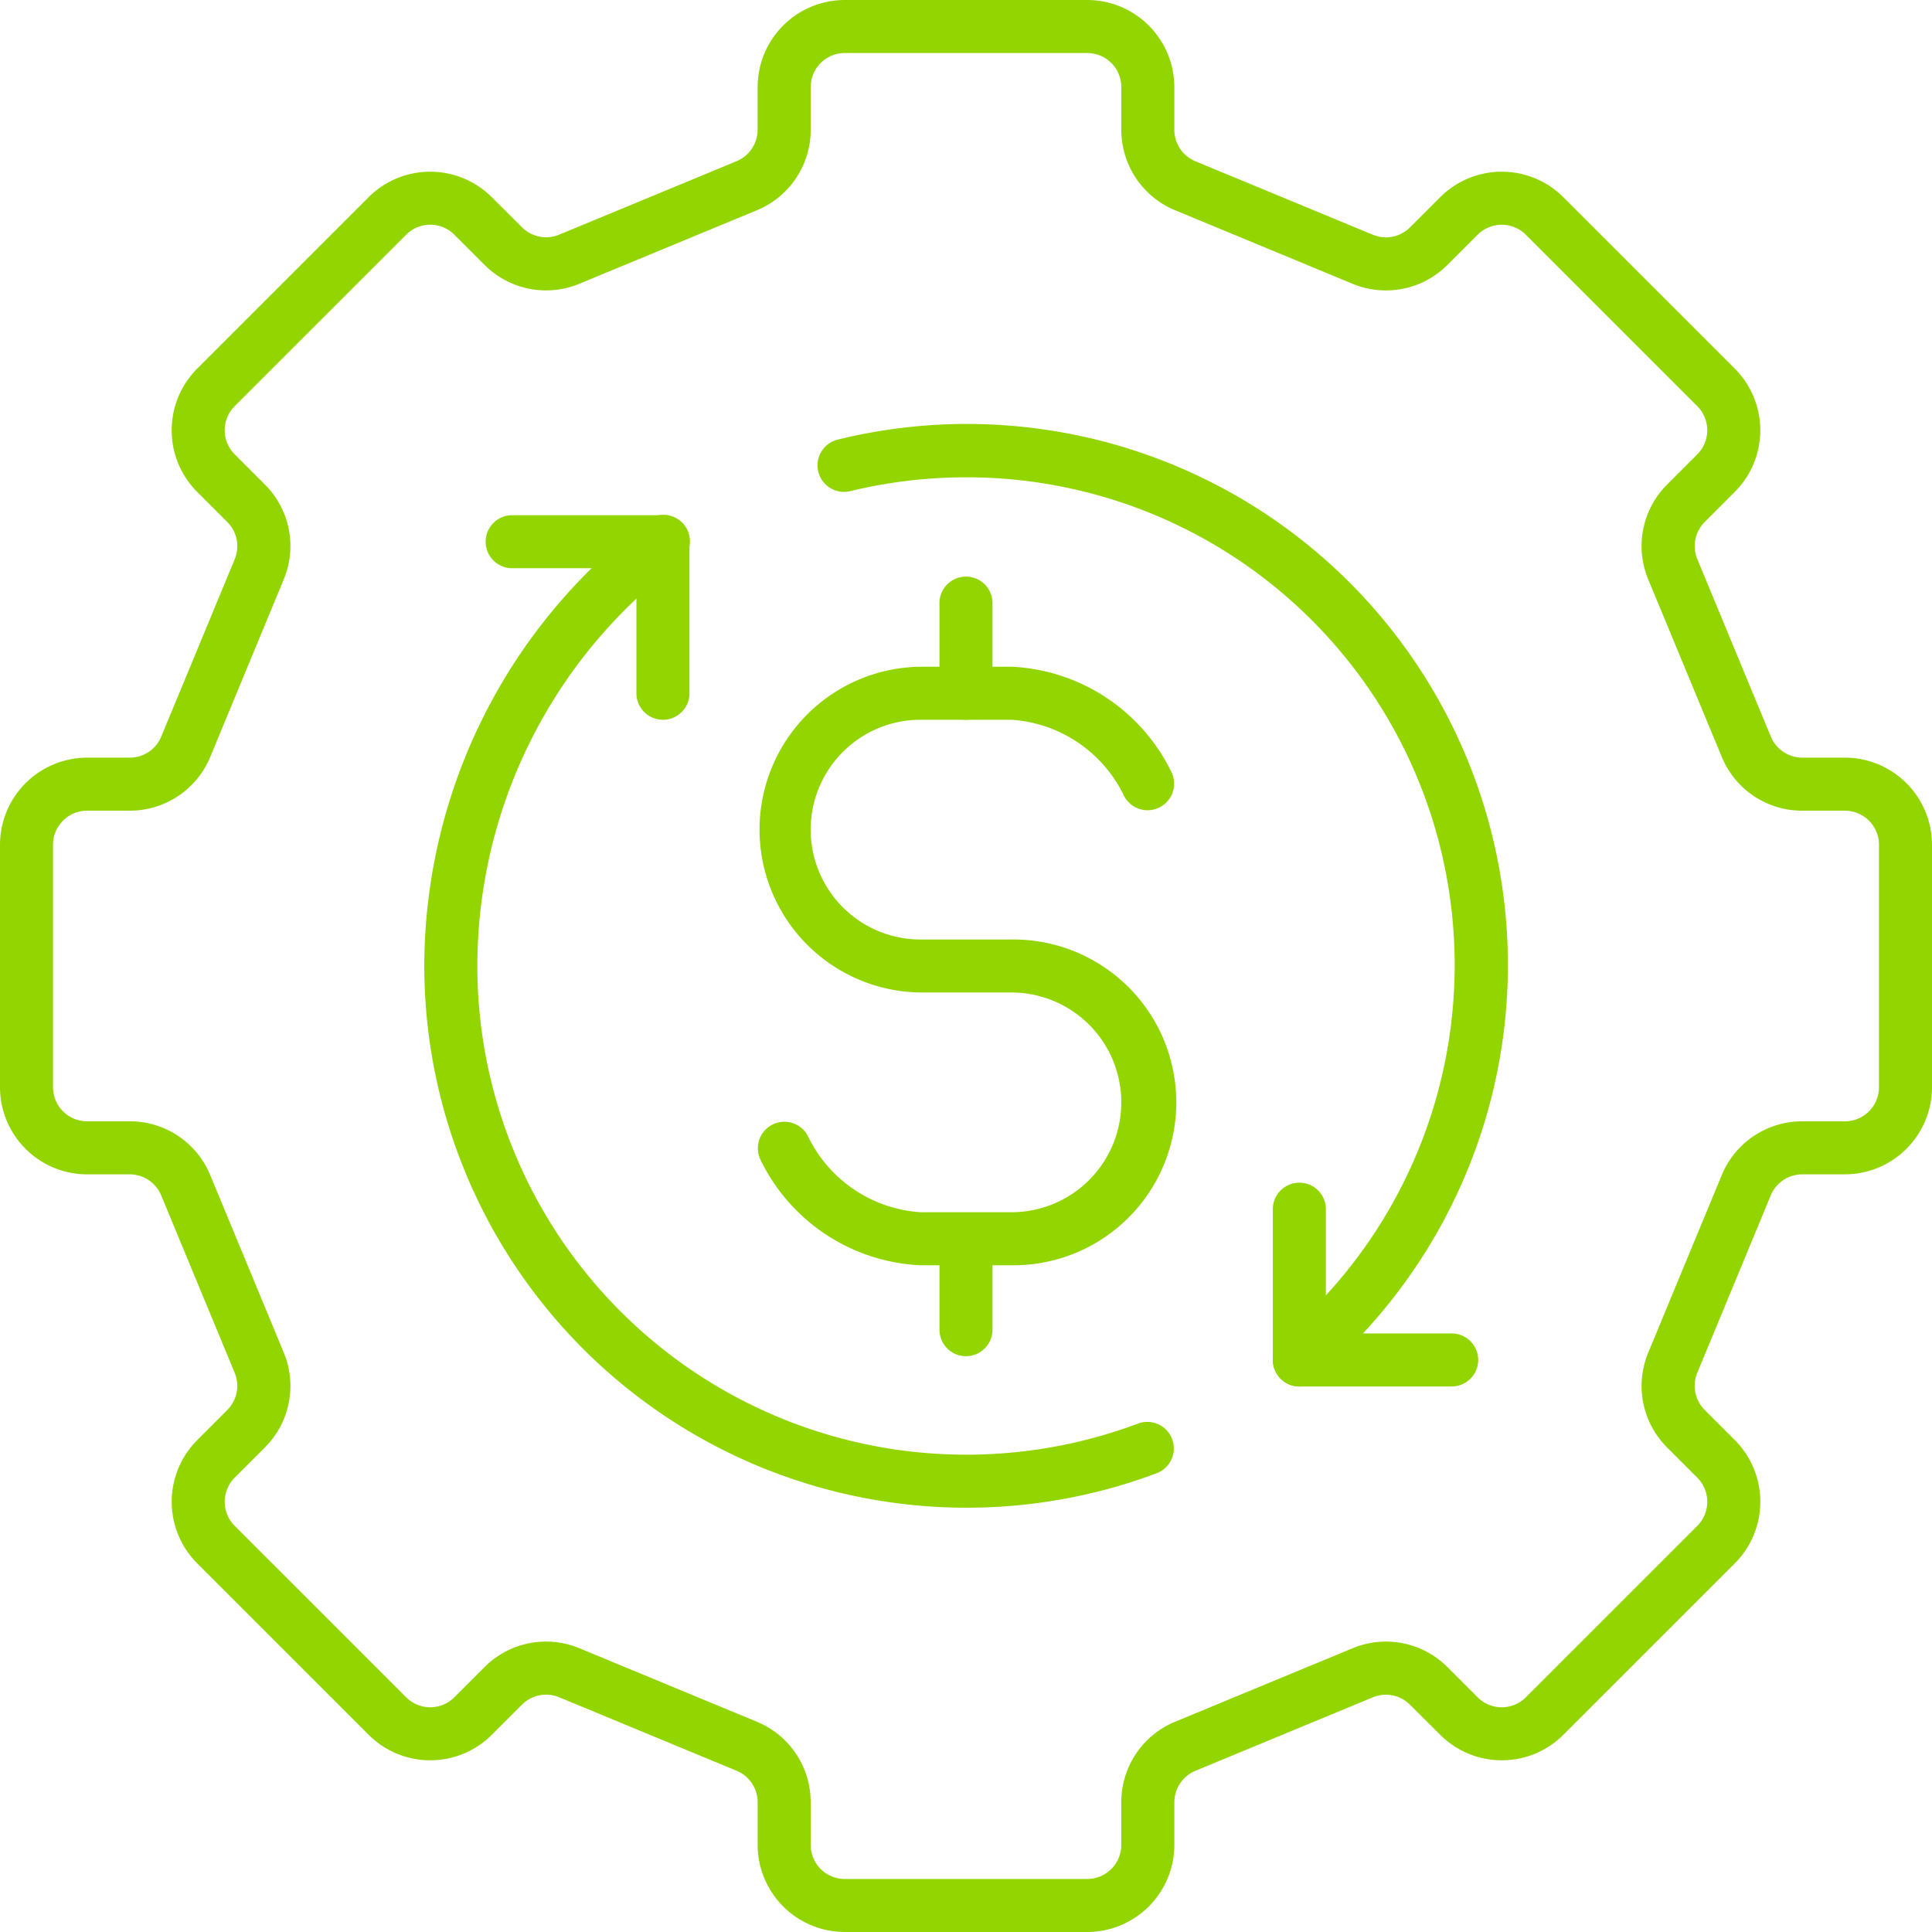
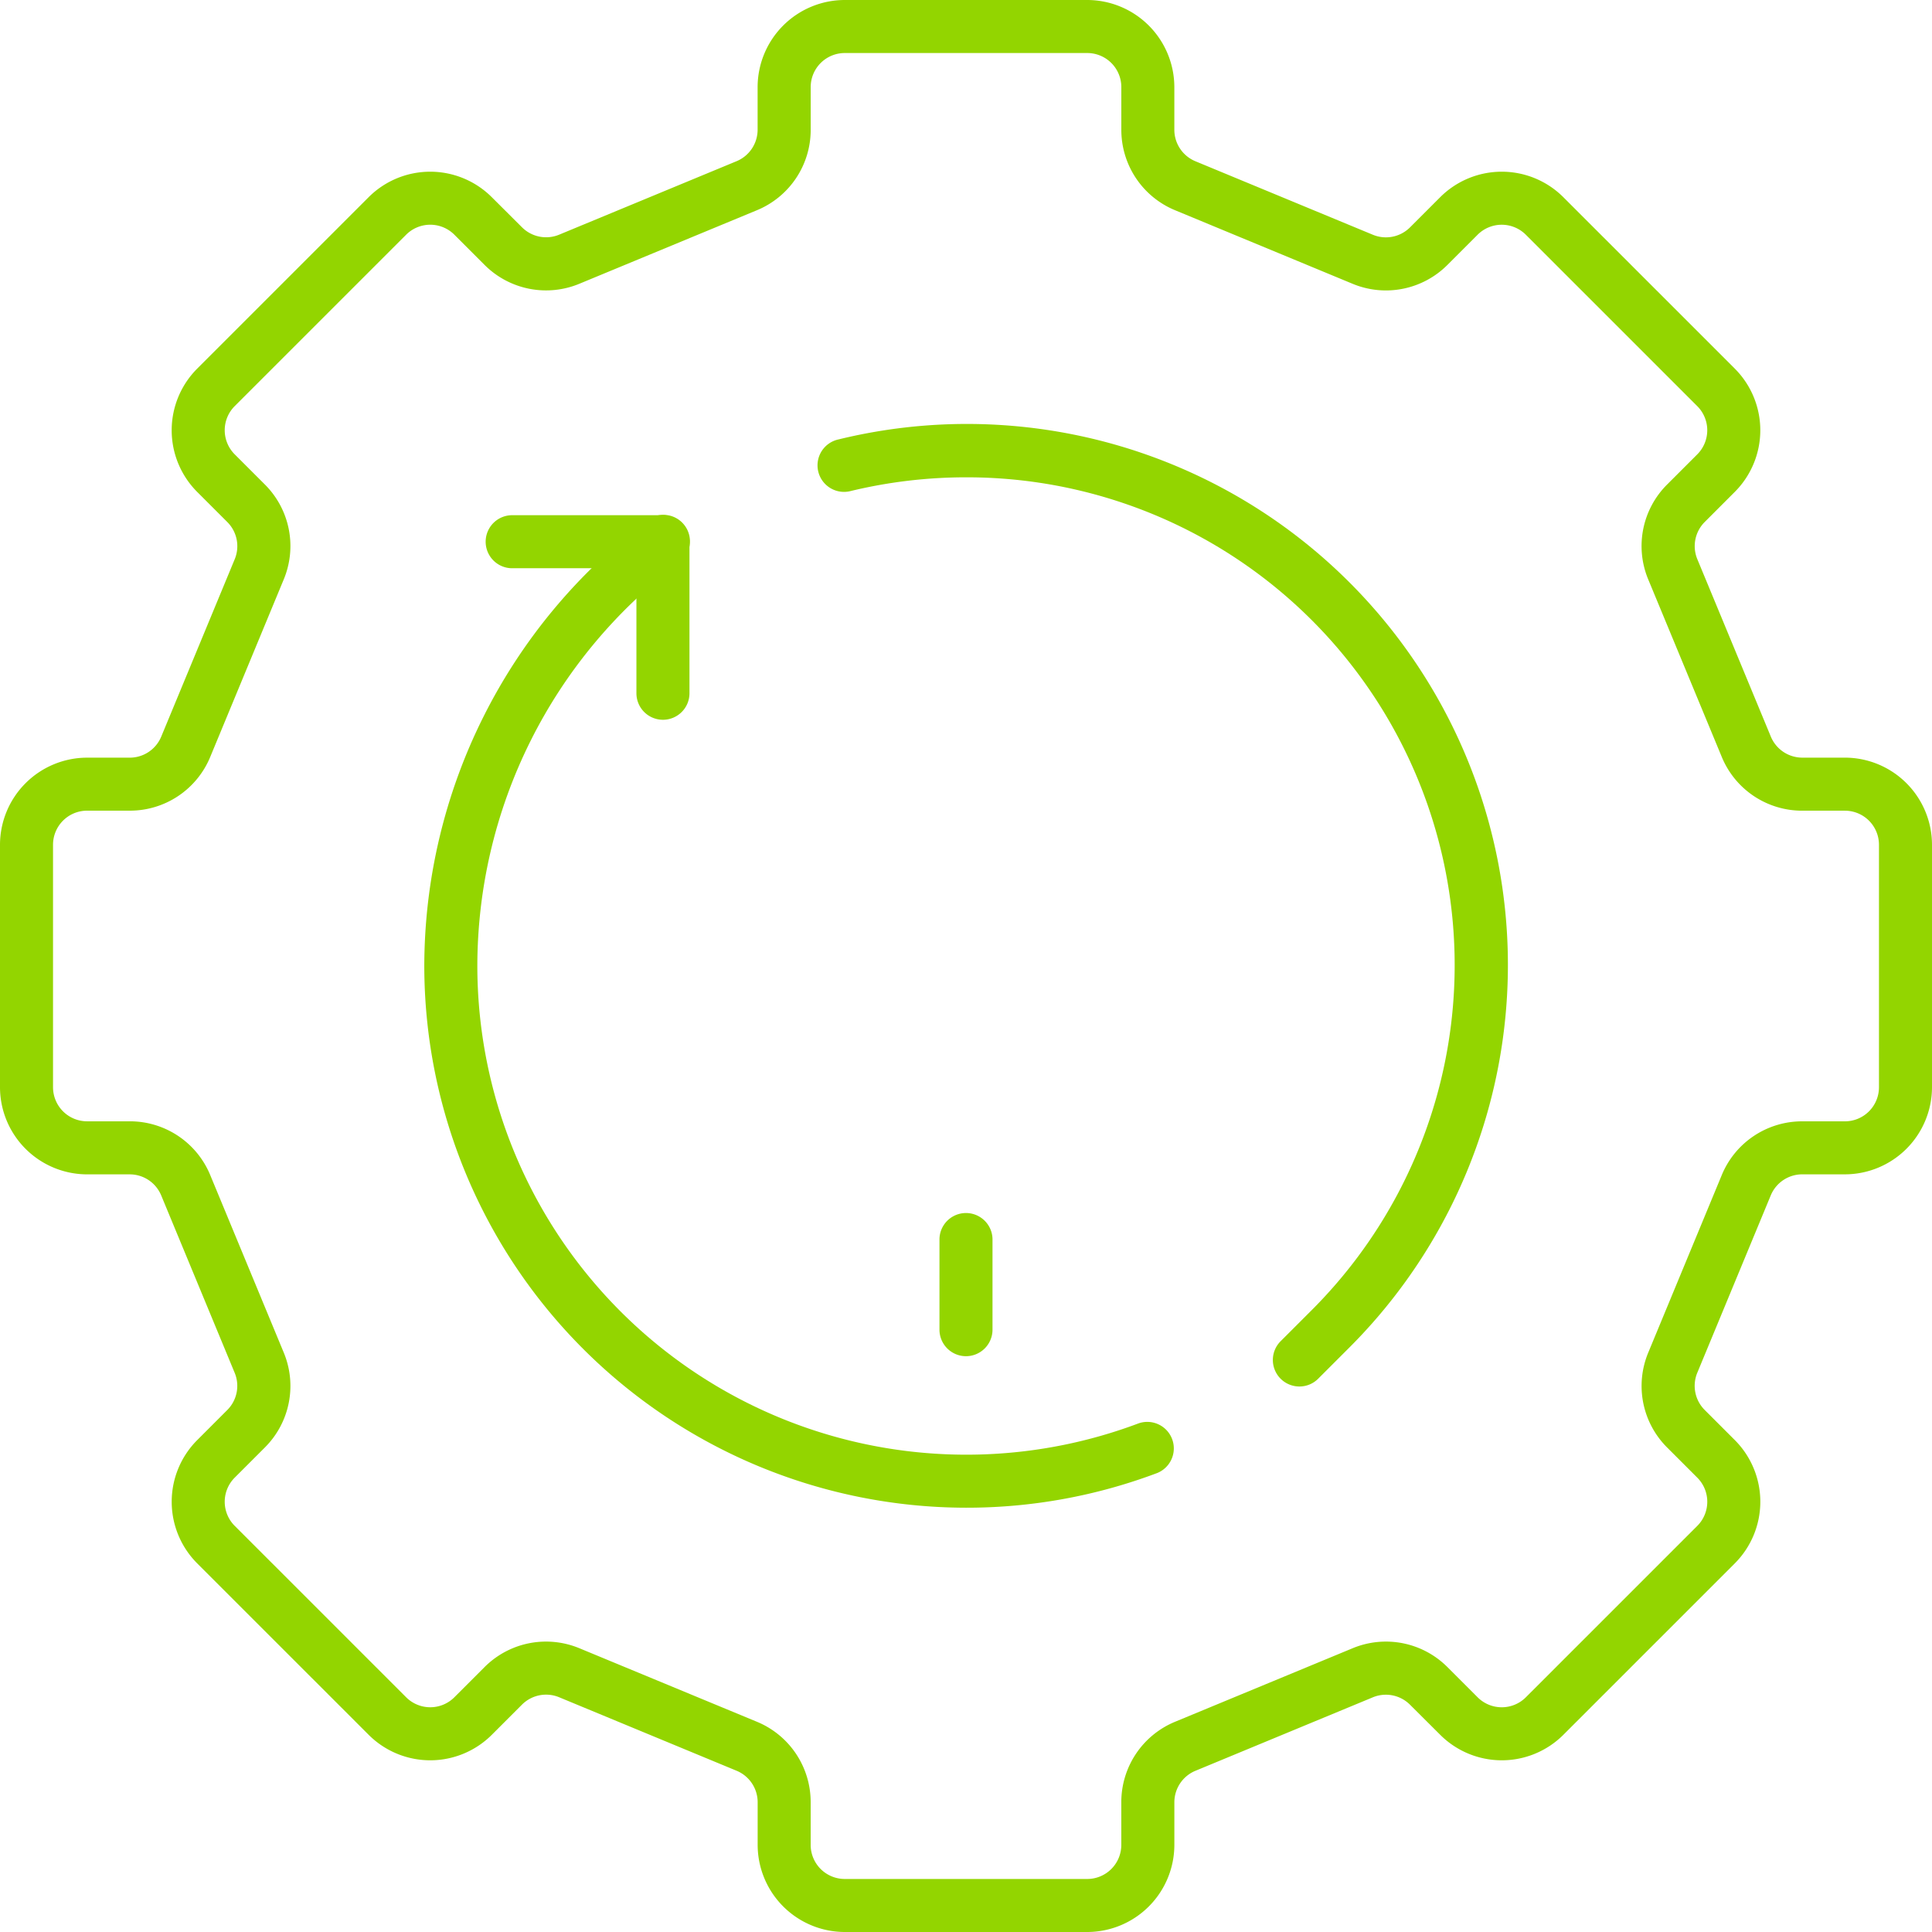
<svg xmlns="http://www.w3.org/2000/svg" id="cost_optimization" width="85" height="85" viewBox="0 0 85 85">
  <g id="Group_463" data-name="Group 463" transform="translate(0 0)">
    <path id="Path_525" data-name="Path 525" d="M71.833,114.5H61.167a3.838,3.838,0,0,1-3.833-3.833v-1.875a1.5,1.5,0,0,0-.926-1.386L48.6,104.172a1.5,1.5,0,0,0-1.635.325l-1.326,1.326a3.833,3.833,0,0,1-5.421,0l-7.543-7.542a3.838,3.838,0,0,1,0-5.421L34,91.534a1.5,1.5,0,0,0,.325-1.635l-3.233-7.806a1.5,1.5,0,0,0-1.386-.926H27.833A3.838,3.838,0,0,1,24,77.333V66.667a3.838,3.838,0,0,1,3.833-3.833h1.875a1.5,1.5,0,0,0,1.386-.926L34.328,54.1A1.5,1.5,0,0,0,34,52.467l-1.326-1.326a3.838,3.838,0,0,1,0-5.421l7.543-7.543a3.833,3.833,0,0,1,5.421,0L46.966,39.5a1.5,1.5,0,0,0,1.634.325l7.806-3.233a1.5,1.5,0,0,0,.926-1.386V33.333A3.838,3.838,0,0,1,61.167,29.5H71.833a3.838,3.838,0,0,1,3.833,3.833v1.875a1.5,1.5,0,0,0,.926,1.386L84.4,39.828a1.5,1.5,0,0,0,1.635-.325l1.326-1.326a3.833,3.833,0,0,1,5.421,0l7.543,7.542a3.838,3.838,0,0,1,0,5.421L99,52.466a1.5,1.5,0,0,0-.325,1.635l3.234,7.806h0a1.5,1.5,0,0,0,1.386.926h1.875A3.838,3.838,0,0,1,109,66.667V77.333a3.838,3.838,0,0,1-3.833,3.833h-1.875a1.5,1.5,0,0,0-1.386.926L98.672,89.9A1.5,1.5,0,0,0,99,91.533l1.326,1.326a3.838,3.838,0,0,1,0,5.421l-7.543,7.543a3.833,3.833,0,0,1-5.421,0L86.034,104.5a1.5,1.5,0,0,0-1.635-.325l-7.806,3.233a1.5,1.5,0,0,0-.926,1.386v1.875A3.838,3.838,0,0,1,71.833,114.5Zm-23.81-12.777a3.839,3.839,0,0,1,1.471.294L57.3,105.25a3.822,3.822,0,0,1,2.366,3.542v1.875a1.5,1.5,0,0,0,1.5,1.5H71.833a1.5,1.5,0,0,0,1.5-1.5v-1.875A3.822,3.822,0,0,1,75.7,105.25l7.807-3.233a3.822,3.822,0,0,1,4.177.831l1.326,1.326a1.5,1.5,0,0,0,2.121,0l7.543-7.542a1.5,1.5,0,0,0,0-2.121l-1.326-1.326a3.822,3.822,0,0,1-.831-4.178L99.75,81.2a3.822,3.822,0,0,1,3.542-2.366h1.875a1.5,1.5,0,0,0,1.5-1.5V66.667a1.5,1.5,0,0,0-1.5-1.5h-1.875A3.822,3.822,0,0,1,99.75,62.8l-3.234-7.806a3.822,3.822,0,0,1,.831-4.178l1.326-1.326a1.5,1.5,0,0,0,0-2.121l-7.543-7.542a1.5,1.5,0,0,0-2.121,0l-1.326,1.326a3.822,3.822,0,0,1-4.178.831L75.7,38.75a3.822,3.822,0,0,1-2.366-3.542V33.333a1.5,1.5,0,0,0-1.5-1.5H61.167a1.5,1.5,0,0,0-1.5,1.5v1.875A3.822,3.822,0,0,1,57.3,38.75l-7.807,3.233a3.823,3.823,0,0,1-4.177-.831L43.99,39.826a1.5,1.5,0,0,0-2.121,0l-7.543,7.542a1.5,1.5,0,0,0,0,2.121l1.326,1.326a3.822,3.822,0,0,1,.831,4.178L33.25,62.8a3.822,3.822,0,0,1-3.541,2.366H27.833a1.5,1.5,0,0,0-1.5,1.5V77.333a1.5,1.5,0,0,0,1.5,1.5h1.875A3.822,3.822,0,0,1,33.25,81.2l3.233,7.806a3.822,3.822,0,0,1-.831,4.178L34.326,94.51a1.5,1.5,0,0,0,0,2.121l7.543,7.542a1.5,1.5,0,0,0,2.121,0l1.326-1.326A3.823,3.823,0,0,1,48.023,101.723Z" transform="translate(-24 -29.5)" fill="#93d500" />
  </g>
  <g id="Group_472" data-name="Group 472" transform="translate(18.667 18.667)">
    <g id="Group_464" data-name="Group 464" transform="translate(0 4)">
      <path id="Path_526" data-name="Path 526" d="M103.833,141.166A23.86,23.86,0,0,1,80,117.333a24.588,24.588,0,0,1,9.813-19.61,1.167,1.167,0,1,1,1.374,1.886,22.217,22.217,0,0,0-8.853,17.724,21.515,21.515,0,0,0,29.089,20.123,1.167,1.167,0,0,1,.824,2.183A23.747,23.747,0,0,1,103.833,141.166Z" transform="translate(-80 -97.5)" fill="#93d500" />
    </g>
    <g id="Group_465" data-name="Group 465" transform="translate(17.333)">
      <path id="Path_527" data-name="Path 527" d="M153.166,127.833a1.167,1.167,0,0,1-.825-1.992l1.333-1.333A21.461,21.461,0,0,0,138.5,87.833a21.608,21.608,0,0,0-5.06.6,1.167,1.167,0,1,1-.547-2.268,23.8,23.8,0,0,1,22.433,39.993l-1.335,1.335A1.163,1.163,0,0,1,153.166,127.833Z" transform="translate(-131.999 -85.5)" fill="#93d500" />
    </g>
    <g id="Group_466" data-name="Group 466" transform="translate(2.667 4)">
      <path id="Path_528" data-name="Path 528" d="M95.833,106.5a1.167,1.167,0,0,1-1.167-1.167v-5.5h-5.5a1.167,1.167,0,0,1,0-2.333h6.667A1.167,1.167,0,0,1,97,98.667v6.667A1.167,1.167,0,0,1,95.833,106.5Z" transform="translate(-88 -97.5)" fill="#93d500" />
    </g>
    <g id="Group_467" data-name="Group 467" transform="translate(37.333 33.333)">
-       <path id="Path_529" data-name="Path 529" d="M199.833,194.5h-6.667A1.167,1.167,0,0,1,192,193.333v-6.667a1.167,1.167,0,0,1,2.333,0v5.5h5.5a1.167,1.167,0,1,1,0,2.333Z" transform="translate(-192 -185.5)" fill="#93d500" />
-     </g>
+       </g>
    <g id="Group_471" data-name="Group 471" transform="translate(14.666 6.667)">
      <g id="Group_468" data-name="Group 468" transform="translate(0 4)">
-         <path id="Path_530" data-name="Path 530" d="M135.166,143.833h-4a8.242,8.242,0,0,1-7.044-4.645,1.167,1.167,0,0,1,2.087-1.044,5.923,5.923,0,0,0,4.956,3.355h4a4.833,4.833,0,0,0,0-9.667h-4a7.167,7.167,0,0,1,0-14.333h4a8.242,8.242,0,0,1,7.044,4.645,1.167,1.167,0,0,1-2.087,1.044,5.924,5.924,0,0,0-4.956-3.355h-4a4.833,4.833,0,0,0,0,9.667h4a7.167,7.167,0,1,1,0,14.333Z" transform="translate(-123.999 -117.5)" fill="#93d500" />
-       </g>
+         </g>
      <g id="Group_469" data-name="Group 469" transform="translate(8)">
-         <path id="Path_531" data-name="Path 531" d="M149.167,111.833A1.167,1.167,0,0,1,148,110.667v-4a1.167,1.167,0,0,1,2.333,0v4A1.167,1.167,0,0,1,149.167,111.833Z" transform="translate(-148 -105.5)" fill="#93d500" />
-       </g>
+         </g>
      <g id="Group_470" data-name="Group 470" transform="translate(8 28)">
        <path id="Path_532" data-name="Path 532" d="M149.167,195.833A1.167,1.167,0,0,1,148,194.667v-4a1.167,1.167,0,0,1,2.333,0v4A1.167,1.167,0,0,1,149.167,195.833Z" transform="translate(-148 -189.5)" fill="#93d500" />
      </g>
    </g>
  </g>
</svg>